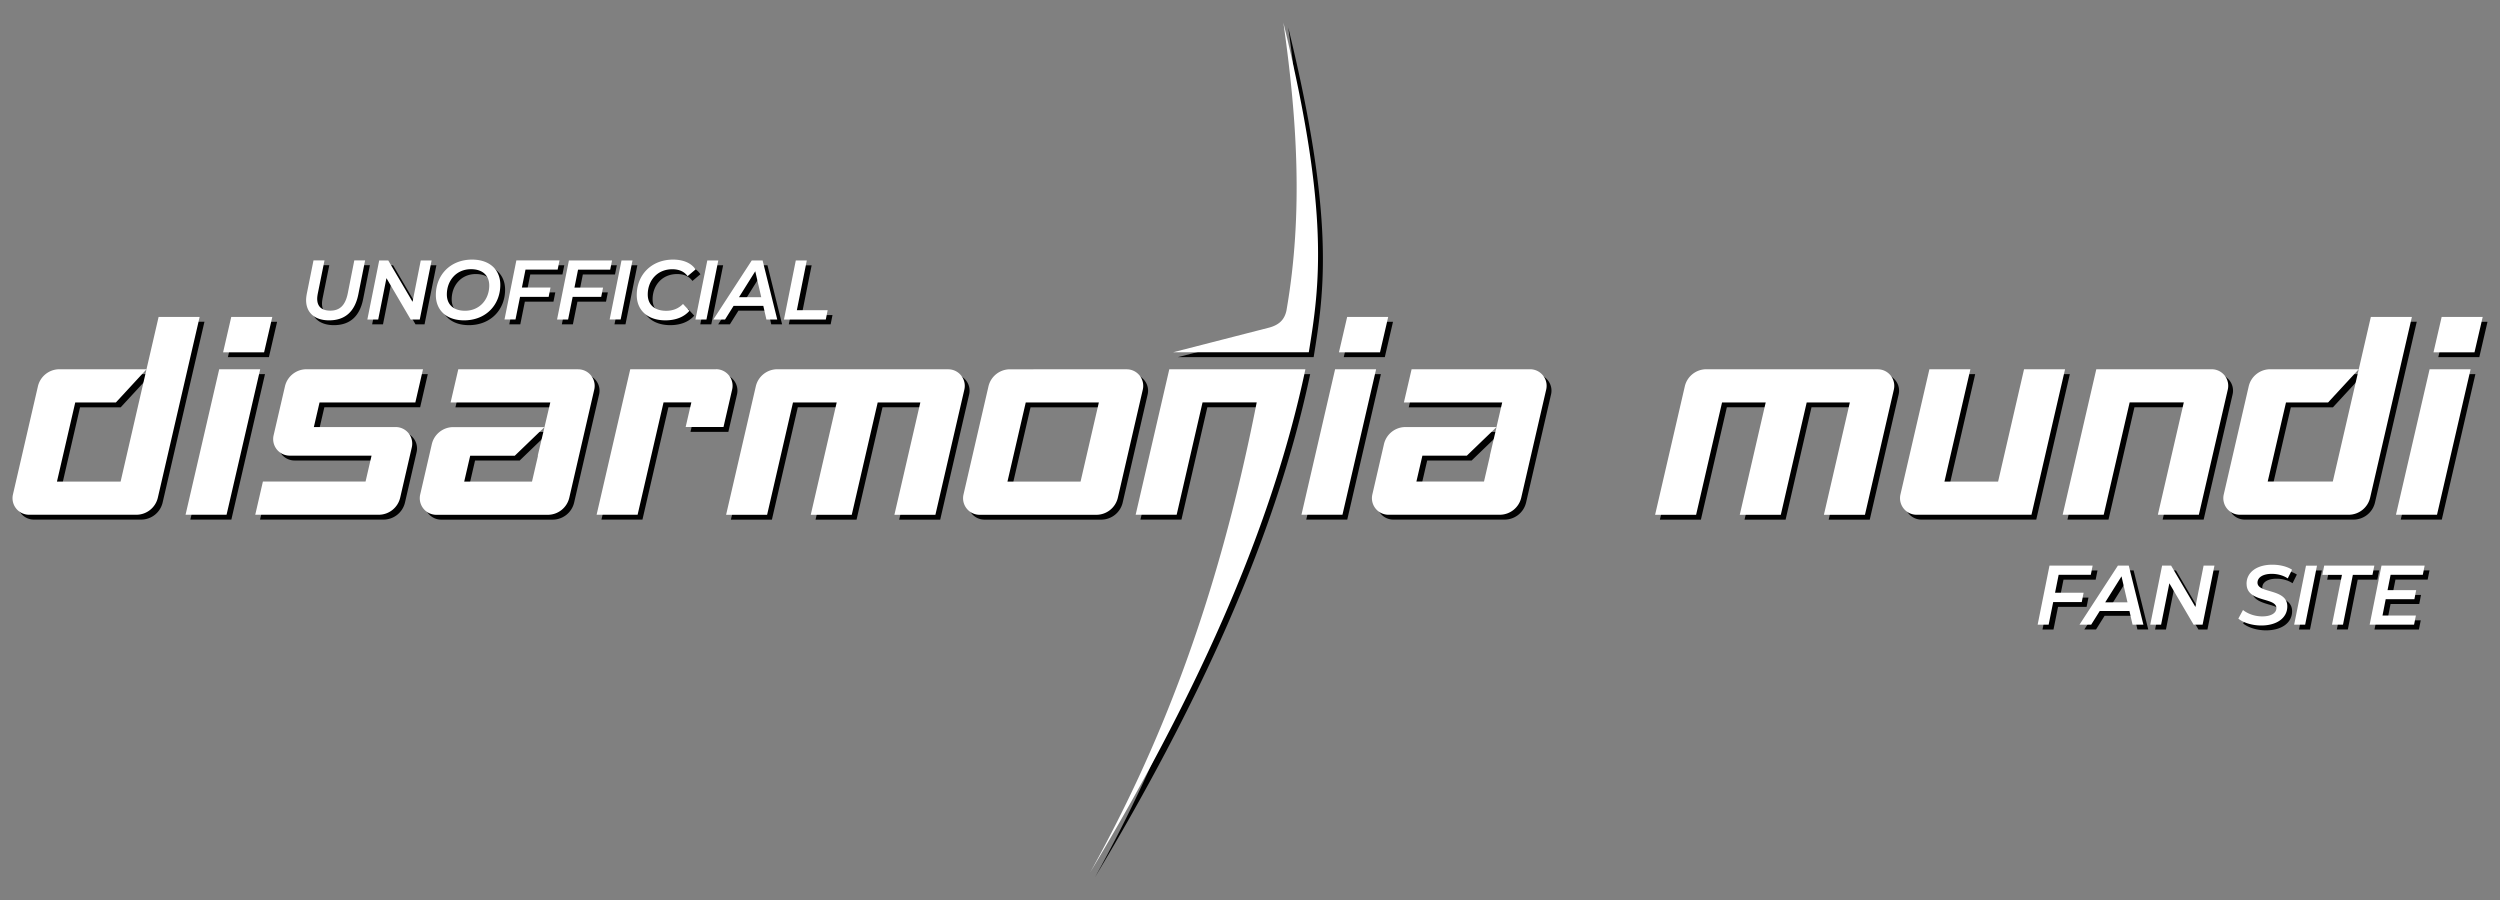
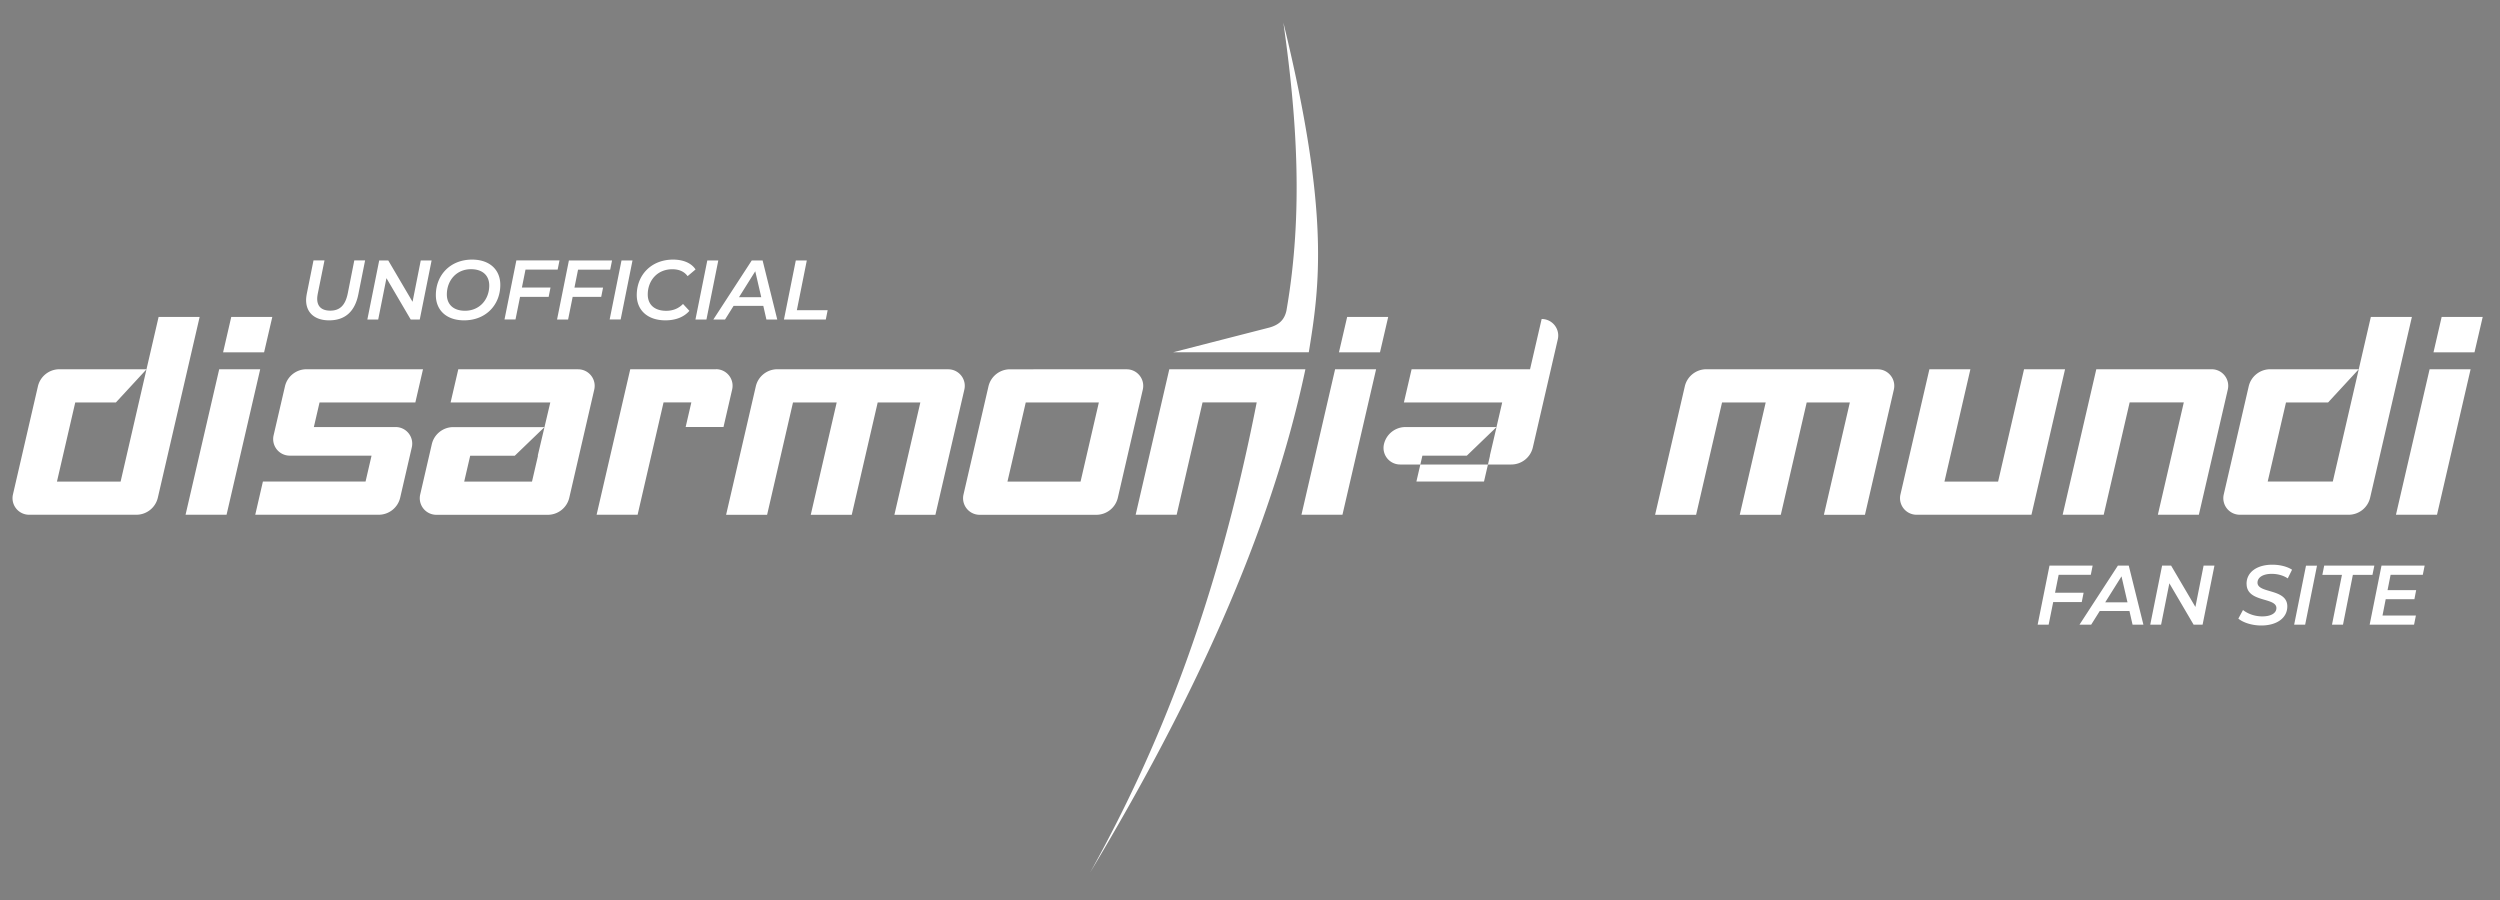
<svg xmlns="http://www.w3.org/2000/svg" viewBox="0 0 500 180">
  <rect x="0" y="0" width="500" height="180" fill="#808080" stroke="none" />
  <g data-name="Layer_1">
-     <path d="M190.62 74.82h-34.19c-2.06 0-3.85 1.42-4.31 3.43l-5.94 25.68h8.2l5.18-22.47h8.74l-5.19 22.47h8.2l5.19-22.47h8.53l-5.19 22.47h8.2l5.79-25.04c.48-2.08-1.1-4.06-3.23-4.06zm-74.02 0H92.63l-1.54 6.64h19.94l-2.51 10.65h.05l-1.2 5.18H93.81l1.2-5.18h8.92l5.94-5.72H91.64c-2.06 0-3.85 1.42-4.31 3.43l-2.32 10.05a3.314 3.314 0 0 0 3.23 4.06h22.28c2.06 0 3.85-1.42 4.31-3.43l4.99-21.61c.48-2.08-1.1-4.06-3.23-4.06zm162-10.46h-8.21l-1.64 7.07h8.21l1.64-7.07zM257.65 5.52c2.63 18.55 4.07 37.81.6 57.62-.41 1.78-1.44 2.8-3.44 3.35l-19.21 4.93h27.13c2.17-13.3 4.26-27.72-5.08-65.91zM84.03 81.46l1.53-6.64h-23.3c-2.06 0-3.85 1.42-4.31 3.43l-2.27 9.79a3.314 3.314 0 0 0 3.23 4.06h16.36l-1.2 5.18H53.54l-1.53 6.64h24.68c2.06 0 3.85-1.42 4.31-3.43l2.32-10.05c.48-2.08-1.1-4.06-3.23-4.06H63.73l1.14-4.92h19.16zm337.67 22.46l5.19-22.47h10.83l-5.19 22.47h8.2l5.79-25.04c.48-2.08-1.1-4.06-3.23-4.06h-23.07l-6.73 29.1h8.2zM44.8 74.82l-6.73 29.1h8.2L53 74.82h-8.2zM32.68 64.36l-2.42 10.46-5.18 22.47H12.35l3.66-15.83h8.13l6.13-6.64H12.85c-2.06 0-3.85 1.42-4.31 3.43L3.55 99.86a3.314 3.314 0 0 0 3.23 4.06h21.44c2.06 0 3.85-1.42 4.31-3.43l8.36-36.14h-8.22zm191.86 36.14l4.99-21.61c.48-2.08-1.1-4.06-3.23-4.06h-23.33c-2.06 0-3.85 1.42-4.31 3.43l-4.99 21.61a3.314 3.314 0 0 0 3.23 4.06h23.33c2.06 0 3.85-1.42 4.31-3.43zm-22.09-3.21l3.66-15.83h14.62l-3.66 15.83h-14.62zM55.42 64.36h-8.21l-1.63 7.07h8.2l1.64-7.07zm88.75 10.46h-17.15l-6.73 29.1h8.2l5.19-22.47h5.56l-1.14 4.92h7.57l1.73-7.5c.48-2.08-1.1-4.06-3.23-4.06zm335.98 29.1h8.21l6.72-29.1h-8.2l-6.73 29.1zm-9.46 0c2.06 0 3.85-1.42 4.31-3.43l8.35-36.14h-8.21l-3.95 17.1-3.66 15.83h-13.02l1.2-5.18 1.32-5.72 1.14-4.92h8.42l6.13-6.64h-17.7c-2.06 0-3.85 1.42-4.31 3.43l-4.99 21.61a3.314 3.314 0 0 0 3.23 4.06h21.74zm-64.92-29.1l-5.19 22.47h-10.73l5.19-22.47h-8.2l-5.79 25.04a3.314 3.314 0 0 0 3.23 4.06h22.97l6.72-29.1h-8.2zm83.52-10.46l-1.63 7.07h8.2l1.64-7.07h-8.21zM267.98 74.82l-6.73 29.1h8.2l6.73-29.1h-8.2zm39 0h-23.69l-1.54 6.64h19.66l-1.14 4.92h-18.2c-2.06 0-3.85 1.42-4.31 3.43l-2.32 10.05a3.314 3.314 0 0 0 3.23 4.06h22.24c2.06 0 3.85-1.42 4.31-3.43l4.99-21.61c.48-2.08-1.1-4.06-3.23-4.06zm-8.02 17.28l-1.2 5.18h-13.52l1.2-5.18h8.89l5.94-5.72-1.34 5.72h.02zm77.56-17.28h-34.29c-2.06 0-3.85 1.42-4.31 3.43l-5.94 25.68h8.2l5.19-22.47h8.73l-5.19 22.47h8.21l5.18-22.47h8.63l-5.19 22.47h8.21l5.78-25.04c.48-2.08-1.1-4.06-3.23-4.06zm-141.7 0l-6.73 29.1h8.2l5.18-22.47h10.83c-8.03 40.89-19.89 69.87-33.3 94 20.22-33.75 36.02-67.35 43.04-100.63h-27.23zm240.1 51.08h8.86l.37-1.84h-6.68l.64-3.26h5.74l.35-1.81h-5.72l.61-3.07h6.44l.37-1.84h-8.63l-2.37 11.81h.02zm-15.12 0h2.2l2.37-11.81h-2.2l-2.37 11.81zm16.03-11.82h-10.02l-.37 1.86h3.92l-1.99 9.95h2.2l1.97-9.95h3.92l.38-1.86zm-58.13 5.44h-5.72l.72-3.59h6.43l.37-1.84h-8.63l-2.37 11.81h2.2l.91-4.52h5.71l.37-1.86zm32.58-1.79c0 3.79 5.96 2.65 5.96 4.85 0 1.04-1.11 1.67-2.83 1.67-1.44 0-2.87-.49-3.85-1.28l-.93 1.72c.93.79 2.72 1.38 4.57 1.38 3.1 0 5.22-1.48 5.22-3.83 0-3.61-5.96-2.53-5.96-4.74 0-1.03 1.06-1.76 2.85-1.76 1.18 0 2.33.32 3.2.91l.86-1.74c-1-.64-2.43-1-3.95-1-3.06 0-5.15 1.48-5.15 3.82zm-25.73-3.65l-7.68 11.81h2.34l1.71-2.73h5.94l.62 2.73h2.17l-2.93-11.81h-2.17zm-2.55 7.36l3.26-5.2 1.2 5.2h-4.45zm18.05.92l-4.86-8.27h-1.8l-2.37 11.81h2.17l1.65-8.27 4.85 8.27h1.8l2.37-11.81h-2.17l-1.64 8.27zm-294.07-57.5l1.71-2.73h5.94l.62 2.73h2.17l-2.93-11.81h-2.17l-7.68 11.81h2.35zm6.04-9.65l1.2 5.2h-4.45l3.26-5.2zm-9.76 9.65l2.37-11.81h-2.2l-2.37 11.81h2.2zm24.26-1.85h-6.18l1.99-9.95h-2.2l-2.37 11.81h8.37l.37-1.86zm-32.48 2.02c1.96 0 3.66-.59 4.81-1.9l-1.28-1.38c-.9.93-2.04 1.37-3.36 1.37-2.41 0-3.69-1.3-3.69-3.26 0-2.77 1.89-5.05 4.91-5.05 1.4 0 2.41.49 3.06 1.38l1.59-1.34c-.83-1.28-2.47-1.97-4.49-1.97-4.39 0-7.27 3.1-7.27 7.1 0 2.99 2.14 5.05 5.74 5.05zm-55.79-8.44l4.85 8.27h1.81l2.37-11.81h-2.17l-1.64 8.27-4.86-8.27H76.8l-2.37 11.81h2.17l1.65-8.27zm-11.46 8.44c3.17 0 5.15-1.74 5.84-5.22l1.35-6.77h-2.16l-1.31 6.61c-.49 2.41-1.62 3.44-3.49 3.44-1.67 0-2.62-.78-2.62-2.38 0-.31.05-.66.12-1.04l1.34-6.63h-2.2l-1.34 6.67c-.08.44-.14.86-.14 1.27 0 2.5 1.71 4.05 4.61 4.05zm58.31-.17l2.37-11.81h-2.2l-2.37 11.81h2.2zm-31.32.17c4.36 0 7.24-3.1 7.24-7.1 0-2.99-2.09-5.05-5.65-5.05-4.36 0-7.24 3.1-7.24 7.1 0 2.99 2.09 5.05 5.65 5.05zm1.39-10.22c2.37 0 3.65 1.31 3.65 3.26 0 2.73-1.87 5.05-4.85 5.05-2.37 0-3.63-1.31-3.63-3.26 0-2.73 1.86-5.05 4.83-5.05zm19.41 10.05l.91-4.52h5.71l.37-1.86h-5.72l.72-3.59H123l.37-1.84h-8.63l-2.37 11.81h2.2zm-9.6-4.52h5.71l.37-1.86h-5.72l.72-3.59h6.43l.37-1.84h-8.63l-2.37 11.81h2.2l.91-4.52z" fill="#010101" />
-     <path d="M189.66 73.85h-34.19c-2.06 0-3.85 1.42-4.31 3.43l-5.94 25.68h8.2l5.18-22.47h8.74l-5.19 22.47h8.2l5.19-22.47h8.53l-5.19 22.47h8.2l5.79-25.04c.48-2.08-1.1-4.06-3.23-4.06zm-74.03 0H91.66l-1.54 6.64h19.94l-2.51 10.65h.05l-1.2 5.18H92.84l1.2-5.18h8.92l5.94-5.72H90.67c-2.06 0-3.85 1.42-4.31 3.43L84.04 98.9a3.314 3.314 0 0 0 3.23 4.06h22.28c2.06 0 3.85-1.42 4.31-3.43l4.99-21.61c.48-2.08-1.1-4.06-3.23-4.06zm162.01-10.46h-8.21l-1.64 7.07H276l1.64-7.07zM256.68 4.55c2.63 18.55 4.07 37.81.6 57.62-.41 1.78-1.44 2.8-3.44 3.35l-19.21 4.93h27.13c2.17-13.3 4.26-27.72-5.08-65.91zM83.07 80.49l1.53-6.64H61.3c-2.06 0-3.85 1.42-4.31 3.43l-2.27 9.79a3.314 3.314 0 0 0 3.23 4.06h16.36l-1.2 5.18H52.58l-1.53 6.64h24.68c2.06 0 3.85-1.42 4.31-3.43l2.32-10.05c.48-2.08-1.1-4.06-3.23-4.06H62.77l1.14-4.92h19.16zm337.67 22.46l5.19-22.47h10.83l-5.19 22.47h8.2l5.79-25.04c.48-2.08-1.1-4.06-3.23-4.06h-23.07l-6.73 29.1h8.2zm-376.9-29.1l-6.73 29.1h8.2l6.73-29.1h-8.2zM31.72 63.39L29.3 73.85l-5.18 22.47H11.39l3.66-15.83h8.13l6.13-6.64H11.89c-2.06 0-3.85 1.42-4.31 3.43L2.59 98.89a3.314 3.314 0 0 0 3.23 4.06h21.44c2.06 0 3.85-1.42 4.31-3.43l8.36-36.14h-8.22zm191.85 36.14l4.99-21.61c.48-2.08-1.1-4.06-3.23-4.06H202c-2.06 0-3.85 1.42-4.31 3.43L192.7 98.9a3.314 3.314 0 0 0 3.23 4.06h23.33c2.06 0 3.85-1.42 4.31-3.43zm-22.08-3.21l3.66-15.83h14.62l-3.66 15.83h-14.62zM54.46 63.39h-8.21l-1.63 7.07h8.2l1.64-7.07zm88.74 10.46h-17.15l-6.73 29.1h8.2l5.19-22.47h5.56l-1.14 4.92h7.57l1.73-7.5c.48-2.08-1.1-4.06-3.23-4.06zm335.99 29.1h8.21l6.72-29.1h-8.2l-6.73 29.1zm-9.47 0c2.06 0 3.85-1.42 4.31-3.43l8.35-36.14h-8.21l-3.95 17.1-3.66 15.83h-13.02l1.2-5.18 1.32-5.72 1.14-4.92h8.42l6.13-6.64h-17.7c-2.06 0-3.85 1.42-4.31 3.43l-4.99 21.61a3.314 3.314 0 0 0 3.23 4.06h21.74zm-64.91-29.1l-5.19 22.47h-10.73l5.19-22.47h-8.2l-5.79 25.04a3.314 3.314 0 0 0 3.23 4.06h22.97l6.72-29.1h-8.2zm83.52-10.46l-1.63 7.07h8.2l1.64-7.07h-8.21zM267.02 73.85l-6.73 29.1h8.2l6.73-29.1h-8.2zm38.99 0h-23.69l-1.54 6.64h19.66l-1.14 4.92h-18.2c-2.06 0-3.85 1.42-4.31 3.43l-2.32 10.05a3.314 3.314 0 0 0 3.23 4.06h22.24c2.06 0 3.85-1.42 4.31-3.43l4.99-21.61c.48-2.08-1.1-4.06-3.23-4.06zM298 91.13l-1.2 5.18h-13.52l1.2-5.18h8.89l5.94-5.72-1.34 5.72h.02zm77.56-17.28h-34.29c-2.06 0-3.85 1.42-4.31 3.43l-5.94 25.68h8.2l5.19-22.47h8.73l-5.19 22.47h8.21l5.18-22.47h8.63l-5.19 22.47h8.21l5.78-25.04c.48-2.08-1.1-4.06-3.23-4.06zm-141.7 0l-6.73 29.1h8.2l5.18-22.47h10.83c-8.03 40.89-19.89 69.87-33.3 94 20.22-33.75 36.02-67.35 43.04-100.63h-27.23zm240.09 51.09h8.86l.37-1.84h-6.68l.64-3.26h5.74l.35-1.81h-5.72l.61-3.07h6.44l.37-1.84h-8.63l-2.37 11.81h.02zm-15.12 0h2.2l2.37-11.81h-2.2l-2.37 11.81zm16.03-11.82h-10.02l-.37 1.86h3.92l-1.99 9.95h2.2l1.97-9.95h3.92l.38-1.86zm-58.13 5.43h-5.72l.72-3.59h6.43l.37-1.84h-8.63l-2.37 11.81h2.2l.91-4.52h5.71l.37-1.86zm32.59-1.79c0 3.79 5.96 2.65 5.96 4.85 0 1.04-1.11 1.67-2.83 1.67-1.44 0-2.87-.49-3.85-1.28l-.93 1.72c.93.79 2.72 1.38 4.57 1.38 3.1 0 5.22-1.48 5.22-3.83 0-3.61-5.96-2.53-5.96-4.74 0-1.03 1.06-1.76 2.85-1.76 1.18 0 2.33.32 3.2.91l.86-1.74c-1-.64-2.43-1-3.95-1-3.06 0-5.15 1.48-5.15 3.82zm-25.74-3.64l-7.68 11.81h2.34l1.71-2.73h5.94l.62 2.73h2.17l-2.93-11.81h-2.17zm-2.54 7.35l3.26-5.2 1.2 5.2h-4.45zm18.04.92l-4.86-8.27h-1.8l-2.37 11.81h2.17l1.65-8.27 4.85 8.27h1.8l2.37-11.81h-2.17l-1.64 8.27zM145.01 63.9l1.71-2.73h5.94l.62 2.73h2.17l-2.93-11.81h-2.17l-7.68 11.81h2.35zm6.04-9.66l1.2 5.2h-4.45l3.26-5.2zm-9.76 9.66l2.37-11.81h-2.2l-2.37 11.81h2.2zm24.26-1.86h-6.18l1.99-9.95h-2.2l-2.37 11.81h8.37l.37-1.86zm-32.48 2.03c1.96 0 3.66-.59 4.81-1.9l-1.28-1.38c-.9.93-2.04 1.37-3.36 1.37-2.41 0-3.69-1.3-3.69-3.26 0-2.77 1.89-5.05 4.91-5.05 1.4 0 2.41.49 3.06 1.38l1.59-1.34c-.83-1.28-2.47-1.97-4.49-1.97-4.39 0-7.27 3.1-7.27 7.1 0 2.99 2.14 5.05 5.74 5.05zm-55.78-8.44l4.85 8.27h1.81l2.37-11.81h-2.17l-1.64 8.27-4.86-8.27h-1.81L73.47 63.9h2.17l1.65-8.27zm-11.46 8.44c3.17 0 5.15-1.74 5.84-5.22l1.35-6.77h-2.16l-1.31 6.61c-.49 2.41-1.62 3.44-3.49 3.44-1.67 0-2.62-.78-2.62-2.38 0-.31.05-.66.12-1.04l1.34-6.63h-2.2l-1.34 6.67c-.08.44-.14.86-.14 1.27 0 2.5 1.71 4.05 4.61 4.05zm58.3-.17l2.37-11.81h-2.2l-2.37 11.81h2.2zm-31.31.17c4.36 0 7.24-3.1 7.24-7.1 0-2.99-2.09-5.05-5.65-5.05-4.36 0-7.24 3.1-7.24 7.1 0 2.99 2.09 5.05 5.65 5.05zm1.38-10.23c2.37 0 3.65 1.31 3.65 3.26 0 2.73-1.87 5.05-4.85 5.05-2.37 0-3.63-1.31-3.63-3.26 0-2.73 1.86-5.05 4.83-5.05zm19.42 10.06l.91-4.52h5.71l.37-1.86h-5.72l.72-3.59h6.43l.37-1.84h-8.63l-2.37 11.81h2.2zm-9.6-4.53h5.71l.37-1.86h-5.72l.72-3.59h6.43l.37-1.84h-8.63l-2.37 11.81h2.2l.91-4.52z" fill="#fff" />
+     <path d="M189.66 73.85h-34.19c-2.06 0-3.85 1.42-4.31 3.43l-5.94 25.68h8.2l5.18-22.47h8.74l-5.19 22.47h8.2l5.19-22.47h8.53l-5.19 22.47h8.2l5.79-25.04c.48-2.08-1.1-4.06-3.23-4.06zm-74.03 0H91.66l-1.54 6.64h19.94l-2.51 10.65h.05l-1.2 5.18H92.84l1.2-5.18h8.92l5.94-5.72H90.67c-2.06 0-3.85 1.42-4.31 3.43L84.04 98.9a3.314 3.314 0 0 0 3.23 4.06h22.28c2.06 0 3.85-1.42 4.31-3.43l4.99-21.61c.48-2.08-1.1-4.06-3.23-4.06zm162.01-10.46h-8.21l-1.64 7.07H276l1.64-7.07zM256.68 4.55c2.63 18.55 4.07 37.81.6 57.62-.41 1.78-1.44 2.8-3.44 3.35l-19.21 4.93h27.13c2.17-13.3 4.26-27.72-5.08-65.91zM83.07 80.49l1.53-6.64H61.3c-2.06 0-3.85 1.42-4.31 3.43l-2.27 9.79a3.314 3.314 0 0 0 3.23 4.06h16.36l-1.2 5.18H52.58l-1.53 6.64h24.68c2.06 0 3.85-1.42 4.31-3.43l2.32-10.05c.48-2.08-1.1-4.06-3.23-4.06H62.77l1.14-4.92h19.16zm337.67 22.46l5.19-22.47h10.83l-5.19 22.47h8.2l5.79-25.04c.48-2.08-1.1-4.06-3.23-4.06h-23.07l-6.73 29.1h8.2zm-376.9-29.1l-6.73 29.1h8.2l6.73-29.1h-8.2zM31.72 63.39L29.3 73.85l-5.18 22.47H11.39l3.66-15.83h8.13l6.13-6.64H11.89c-2.06 0-3.85 1.42-4.31 3.43L2.59 98.89a3.314 3.314 0 0 0 3.23 4.06h21.44c2.06 0 3.85-1.42 4.31-3.43l8.36-36.14h-8.22zm191.85 36.14l4.99-21.61c.48-2.08-1.1-4.06-3.23-4.06H202c-2.06 0-3.85 1.42-4.31 3.43L192.7 98.9a3.314 3.314 0 0 0 3.23 4.06h23.33c2.06 0 3.85-1.42 4.31-3.43zm-22.08-3.21l3.66-15.83h14.62l-3.66 15.83h-14.62zM54.46 63.39h-8.21l-1.63 7.07h8.2l1.64-7.07zm88.74 10.46h-17.15l-6.73 29.1h8.2l5.19-22.47h5.56l-1.14 4.92h7.57l1.73-7.5c.48-2.08-1.1-4.06-3.23-4.06zm335.99 29.1h8.21l6.72-29.1h-8.2l-6.73 29.1zm-9.47 0c2.06 0 3.85-1.42 4.31-3.43l8.35-36.14h-8.21l-3.95 17.1-3.66 15.83h-13.02l1.2-5.18 1.32-5.72 1.14-4.92h8.42l6.13-6.64h-17.7c-2.06 0-3.85 1.42-4.31 3.43l-4.99 21.61a3.314 3.314 0 0 0 3.23 4.06h21.74zm-64.91-29.1l-5.19 22.47h-10.73l5.19-22.47h-8.2l-5.79 25.04a3.314 3.314 0 0 0 3.23 4.06h22.97l6.72-29.1h-8.2zm83.52-10.46l-1.63 7.07h8.2l1.64-7.07h-8.21zM267.02 73.85l-6.73 29.1h8.2l6.73-29.1h-8.2zm38.99 0h-23.69l-1.54 6.64h19.66l-1.14 4.92h-18.2c-2.06 0-3.85 1.42-4.31 3.43a3.314 3.314 0 0 0 3.23 4.06h22.24c2.06 0 3.85-1.42 4.31-3.43l4.99-21.61c.48-2.08-1.1-4.06-3.23-4.06zM298 91.13l-1.2 5.18h-13.52l1.2-5.18h8.89l5.94-5.72-1.34 5.72h.02zm77.56-17.28h-34.29c-2.06 0-3.85 1.42-4.31 3.43l-5.94 25.68h8.2l5.19-22.47h8.73l-5.19 22.47h8.21l5.18-22.47h8.63l-5.19 22.47h8.21l5.78-25.04c.48-2.08-1.1-4.06-3.23-4.06zm-141.7 0l-6.73 29.1h8.2l5.18-22.47h10.83c-8.03 40.89-19.89 69.87-33.3 94 20.22-33.75 36.02-67.35 43.04-100.63h-27.23zm240.09 51.09h8.86l.37-1.84h-6.68l.64-3.26h5.74l.35-1.81h-5.72l.61-3.07h6.44l.37-1.84h-8.63l-2.37 11.81h.02zm-15.12 0h2.2l2.37-11.81h-2.2l-2.37 11.81zm16.03-11.82h-10.02l-.37 1.86h3.92l-1.99 9.95h2.2l1.97-9.95h3.92l.38-1.86zm-58.13 5.43h-5.72l.72-3.59h6.43l.37-1.84h-8.63l-2.37 11.81h2.2l.91-4.52h5.71l.37-1.86zm32.59-1.79c0 3.79 5.96 2.65 5.96 4.85 0 1.04-1.11 1.67-2.83 1.67-1.44 0-2.87-.49-3.85-1.28l-.93 1.72c.93.79 2.72 1.38 4.57 1.38 3.1 0 5.22-1.48 5.22-3.83 0-3.61-5.96-2.53-5.96-4.74 0-1.03 1.06-1.76 2.85-1.76 1.18 0 2.33.32 3.2.91l.86-1.74c-1-.64-2.43-1-3.95-1-3.06 0-5.15 1.48-5.15 3.82zm-25.74-3.64l-7.68 11.81h2.34l1.71-2.73h5.94l.62 2.73h2.17l-2.93-11.81h-2.17zm-2.54 7.35l3.26-5.2 1.2 5.2h-4.45zm18.04.92l-4.86-8.27h-1.8l-2.37 11.81h2.17l1.65-8.27 4.85 8.27h1.8l2.37-11.81h-2.17l-1.64 8.27zM145.01 63.9l1.71-2.73h5.94l.62 2.73h2.17l-2.93-11.81h-2.17l-7.68 11.81h2.35zm6.04-9.66l1.2 5.2h-4.45l3.26-5.2zm-9.76 9.66l2.37-11.81h-2.2l-2.37 11.81h2.2zm24.26-1.86h-6.18l1.99-9.95h-2.2l-2.37 11.81h8.37l.37-1.86zm-32.48 2.03c1.96 0 3.66-.59 4.81-1.9l-1.28-1.38c-.9.93-2.04 1.37-3.36 1.37-2.41 0-3.69-1.3-3.69-3.26 0-2.77 1.89-5.05 4.91-5.05 1.4 0 2.41.49 3.06 1.38l1.59-1.34c-.83-1.28-2.47-1.97-4.49-1.97-4.39 0-7.27 3.1-7.27 7.1 0 2.99 2.14 5.05 5.74 5.05zm-55.78-8.44l4.85 8.27h1.81l2.37-11.81h-2.17l-1.64 8.27-4.86-8.27h-1.81L73.47 63.9h2.17l1.65-8.27zm-11.46 8.44c3.17 0 5.15-1.74 5.84-5.22l1.35-6.77h-2.16l-1.31 6.61c-.49 2.41-1.62 3.44-3.49 3.44-1.67 0-2.62-.78-2.62-2.38 0-.31.05-.66.12-1.04l1.34-6.63h-2.2l-1.34 6.67c-.08.44-.14.86-.14 1.27 0 2.5 1.71 4.05 4.61 4.05zm58.3-.17l2.37-11.81h-2.2l-2.37 11.81h2.2zm-31.31.17c4.36 0 7.24-3.1 7.24-7.1 0-2.99-2.09-5.05-5.65-5.05-4.36 0-7.24 3.1-7.24 7.1 0 2.99 2.09 5.05 5.65 5.05zm1.38-10.23c2.37 0 3.65 1.31 3.65 3.26 0 2.73-1.87 5.05-4.85 5.05-2.37 0-3.63-1.31-3.63-3.26 0-2.73 1.86-5.05 4.83-5.05zm19.42 10.06l.91-4.52h5.71l.37-1.86h-5.72l.72-3.59h6.43l.37-1.84h-8.63l-2.37 11.81h2.2zm-9.6-4.53h5.71l.37-1.86h-5.72l.72-3.59h6.43l.37-1.84h-8.63l-2.37 11.81h2.2l.91-4.52z" fill="#fff" />
  </g>
</svg>